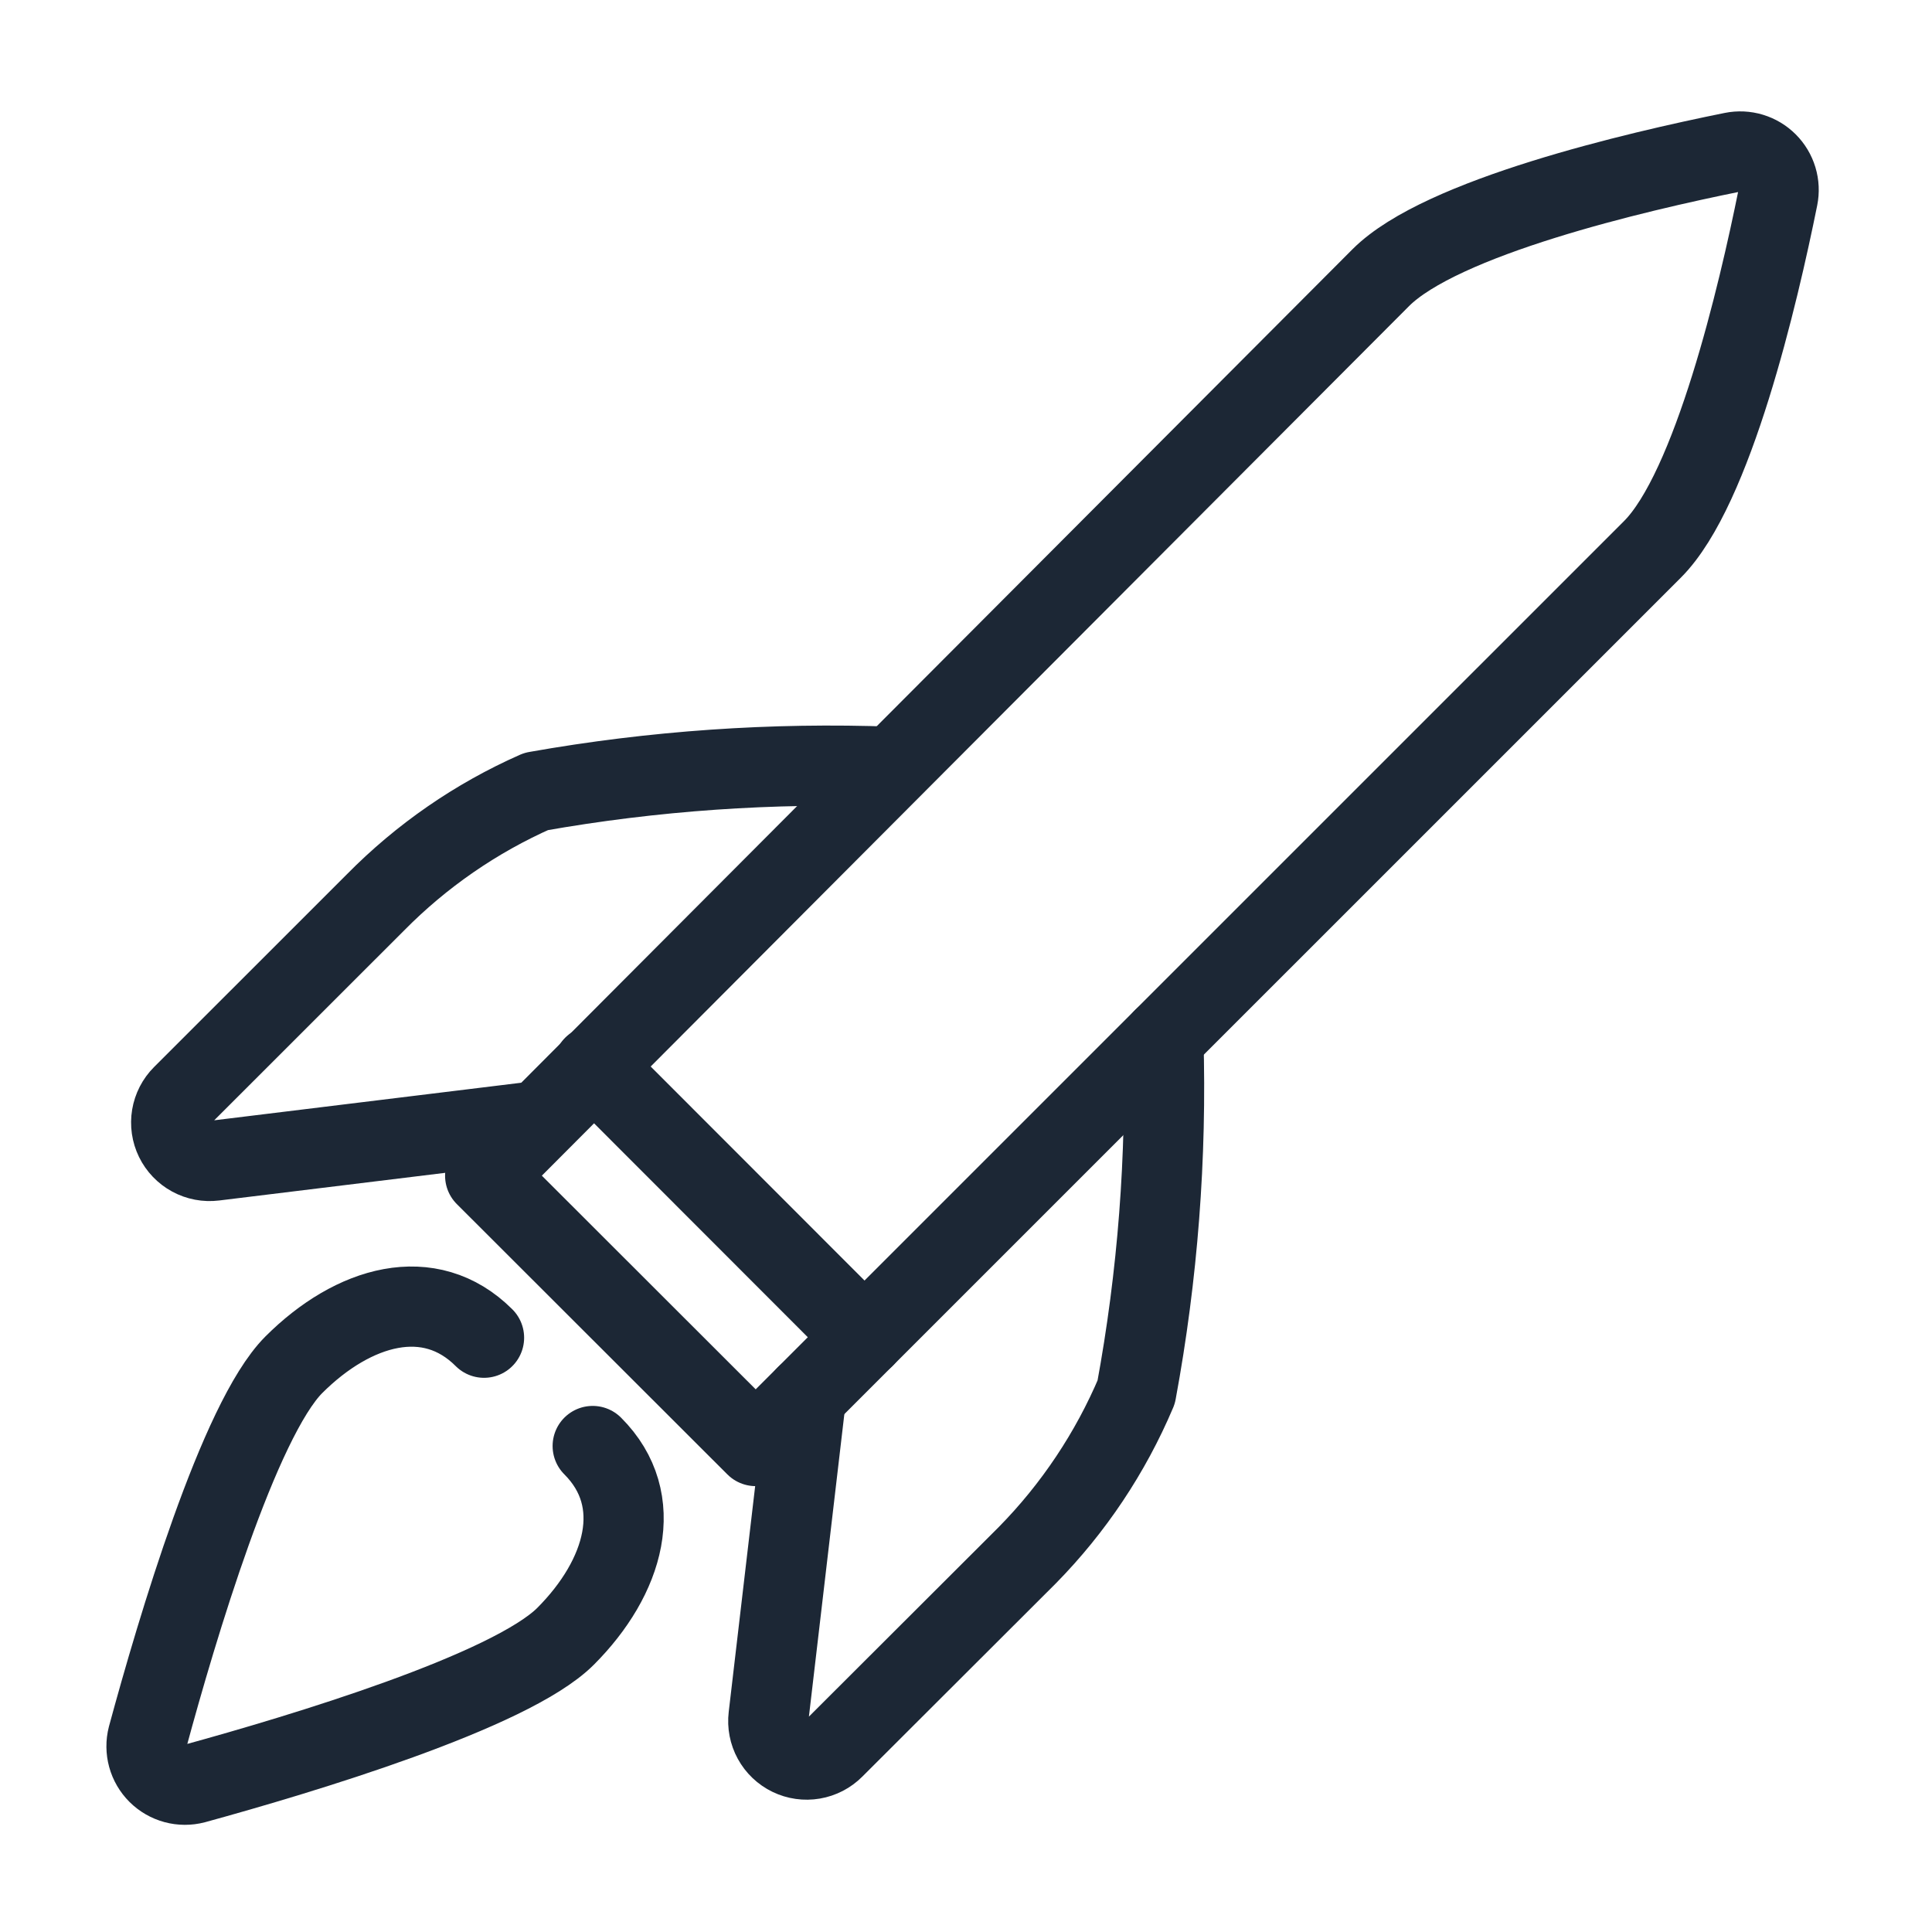
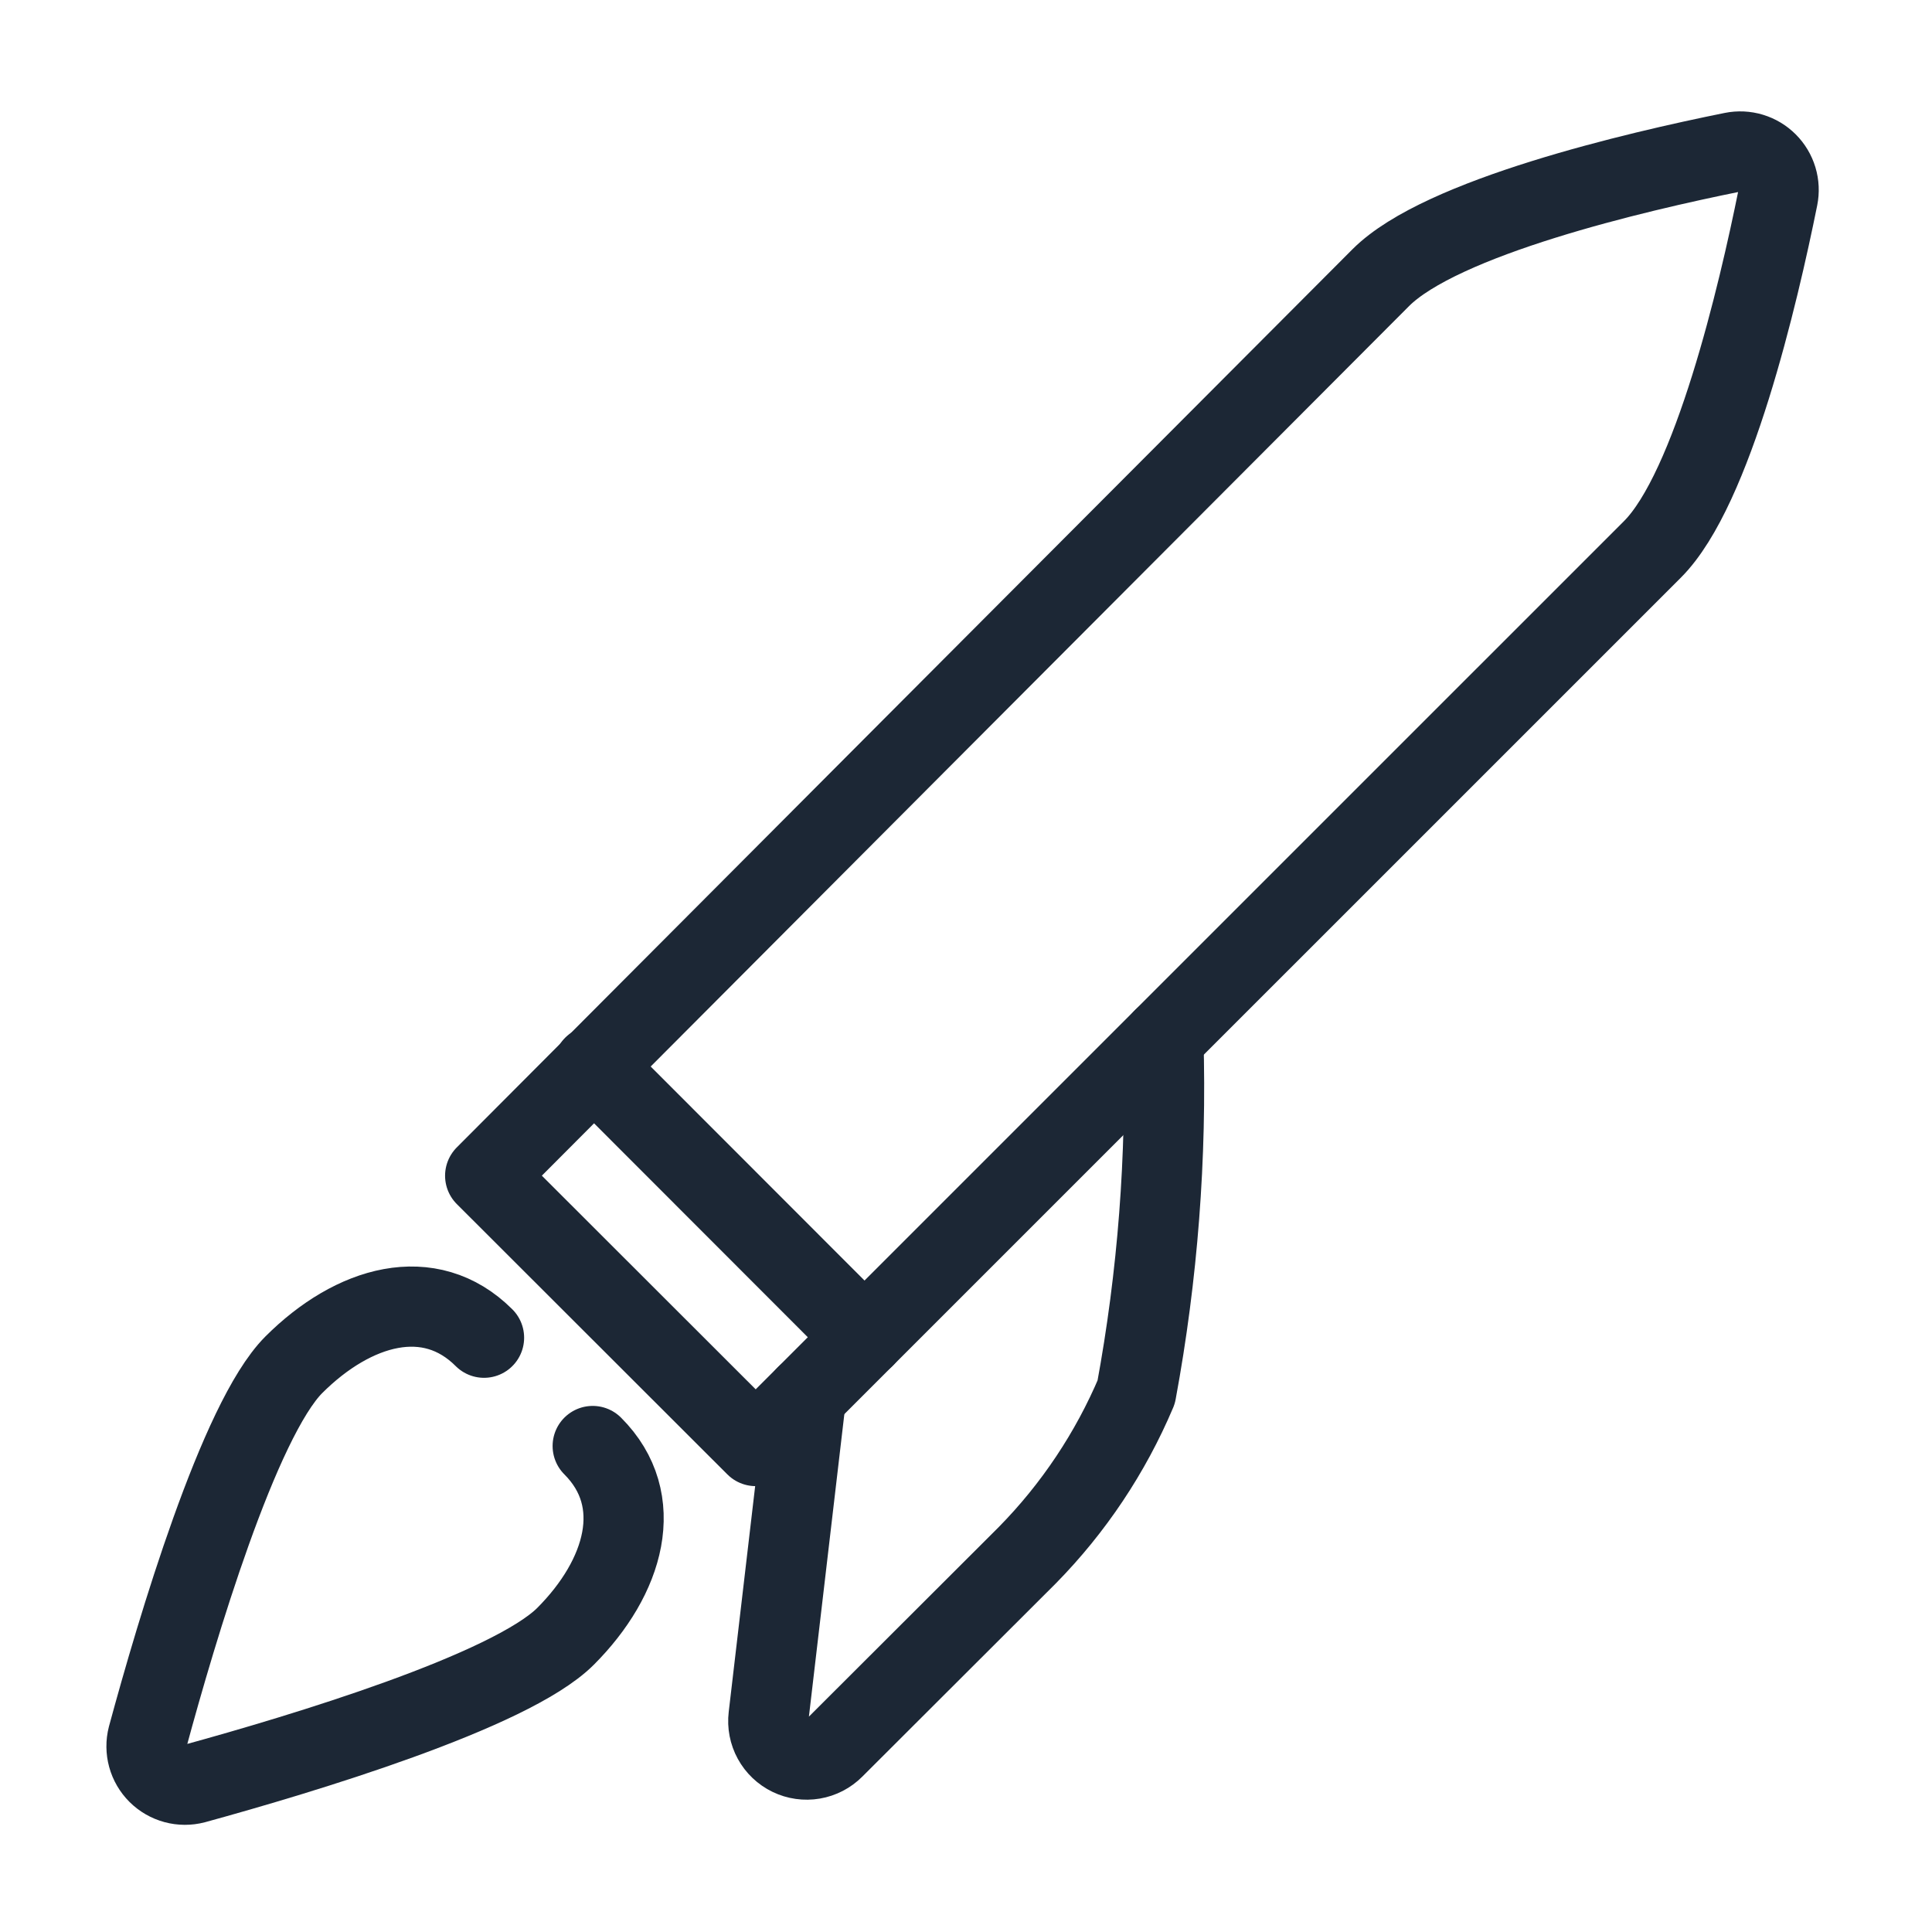
<svg xmlns="http://www.w3.org/2000/svg" width="210" height="210" viewBox="0 0 210 210" fill="none">
  <path d="M52.736 127.796C52.736 127.796 144.17 36.087 150.084 30.181C156.642 23.615 177.802 18.669 188.328 16.548C189.003 16.411 189.702 16.444 190.361 16.643C191.021 16.842 191.621 17.201 192.108 17.689C192.595 18.176 192.954 18.776 193.153 19.435C193.352 20.094 193.385 20.793 193.249 21.468C191.127 31.994 186.181 53.146 179.615 59.712L82.142 157.177L52.736 127.796Z" stroke="#1C2735" stroke-width="8.717" stroke-linecap="round" stroke-linejoin="round" />
  <path d="M64.514 115.875L93.97 145.355" stroke="#1C2735" stroke-width="8.717" stroke-linecap="round" stroke-linejoin="round" />
  <path d="M126.451 112.881C126.832 125.759 125.844 138.64 123.502 151.309C120.709 157.909 116.696 163.924 111.673 169.036L90.647 190.029C90.034 190.646 89.243 191.056 88.386 191.202C87.529 191.348 86.647 191.222 85.865 190.844C85.082 190.465 84.437 189.851 84.02 189.088C83.603 188.325 83.434 187.451 83.537 186.587L87.623 151.702" stroke="#1C2735" stroke-width="8.717" stroke-linecap="round" stroke-linejoin="round" />
-   <path d="M96.912 83.348C83.975 82.87 71.023 83.769 58.276 86.029C51.742 88.917 45.813 93.013 40.799 98.101L19.831 119.061C19.215 119.676 18.807 120.468 18.663 121.326C18.519 122.185 18.647 123.067 19.029 123.849C19.411 124.631 20.028 125.275 20.793 125.689C21.558 126.104 22.434 126.269 23.298 126.161L58.384 121.868" stroke="#1C2735" stroke-width="8.717" stroke-linecap="round" stroke-linejoin="round" />
  <path d="M64.424 157.175C70.339 163.081 67.874 171.451 61.475 177.859C55.486 183.84 32.78 190.665 21.16 193.857C20.456 194.041 19.716 194.038 19.014 193.849C18.311 193.659 17.67 193.29 17.155 192.777C16.639 192.264 16.266 191.625 16.073 190.923C15.881 190.222 15.874 189.482 16.055 188.777C19.213 177.124 25.971 154.351 31.928 148.353C38.419 141.87 46.706 139.498 52.612 145.404" stroke="#1C2735" stroke-width="8.717" stroke-linecap="round" stroke-linejoin="round" />
</svg>